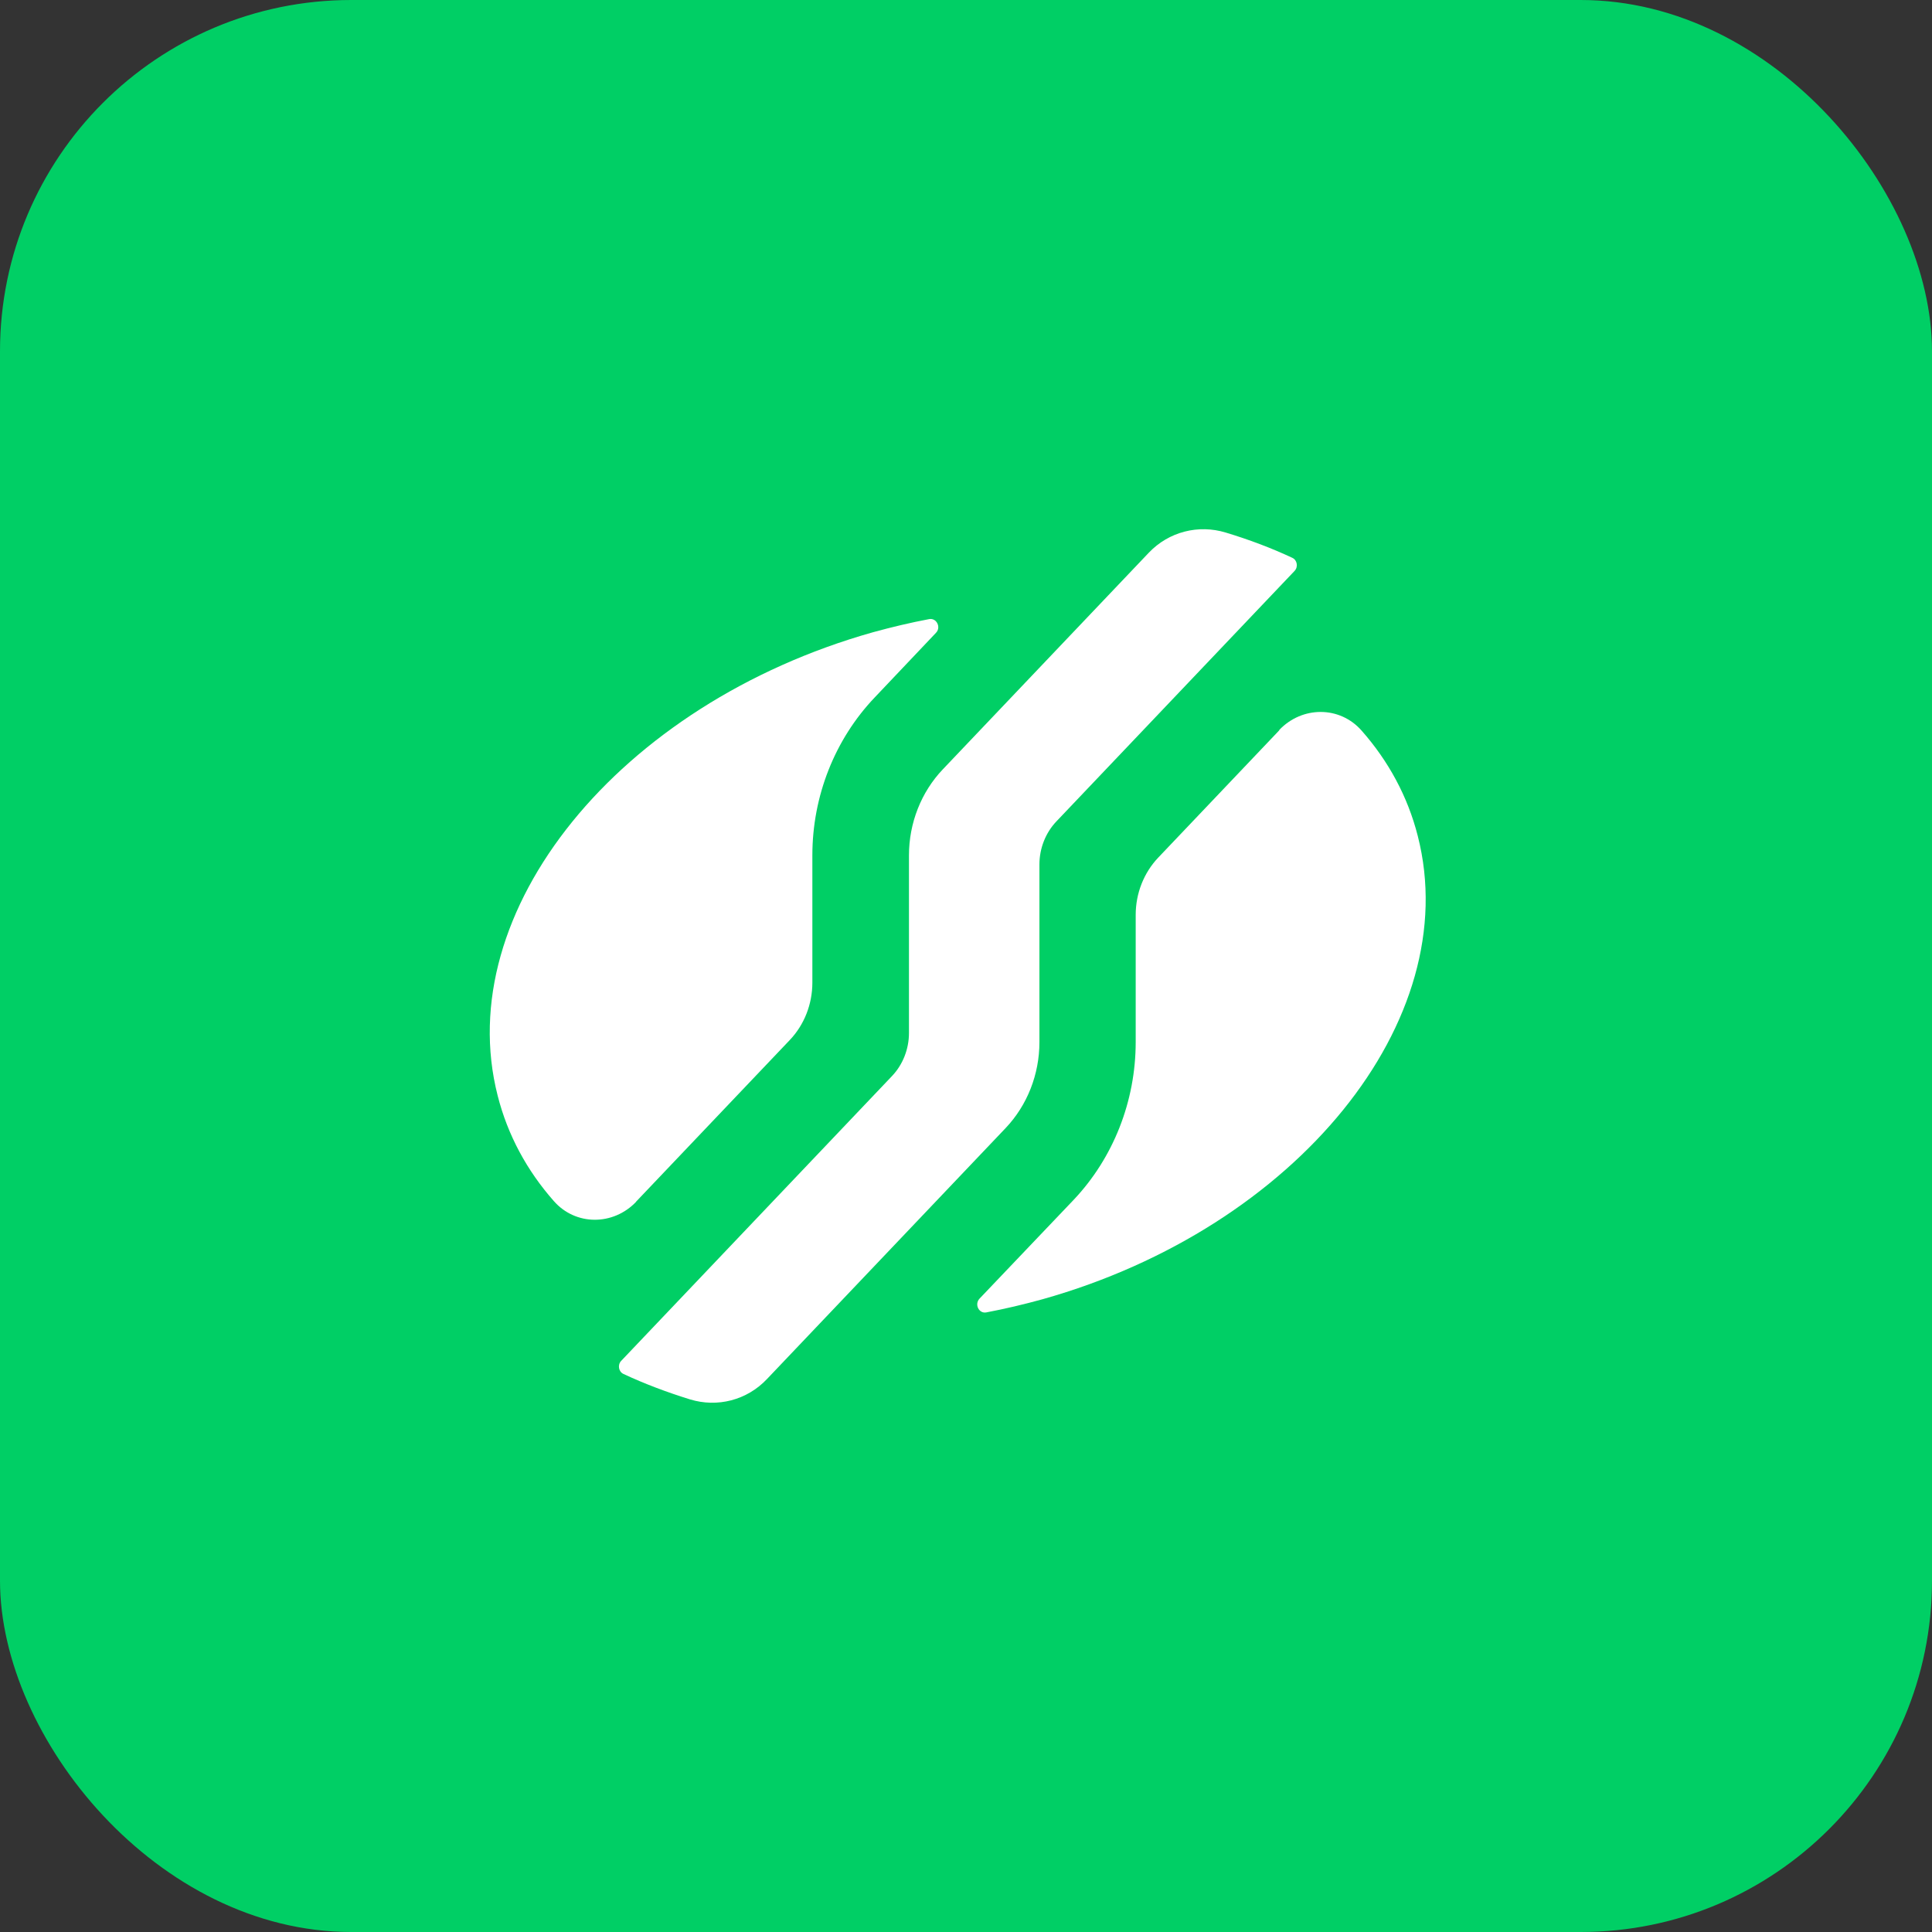
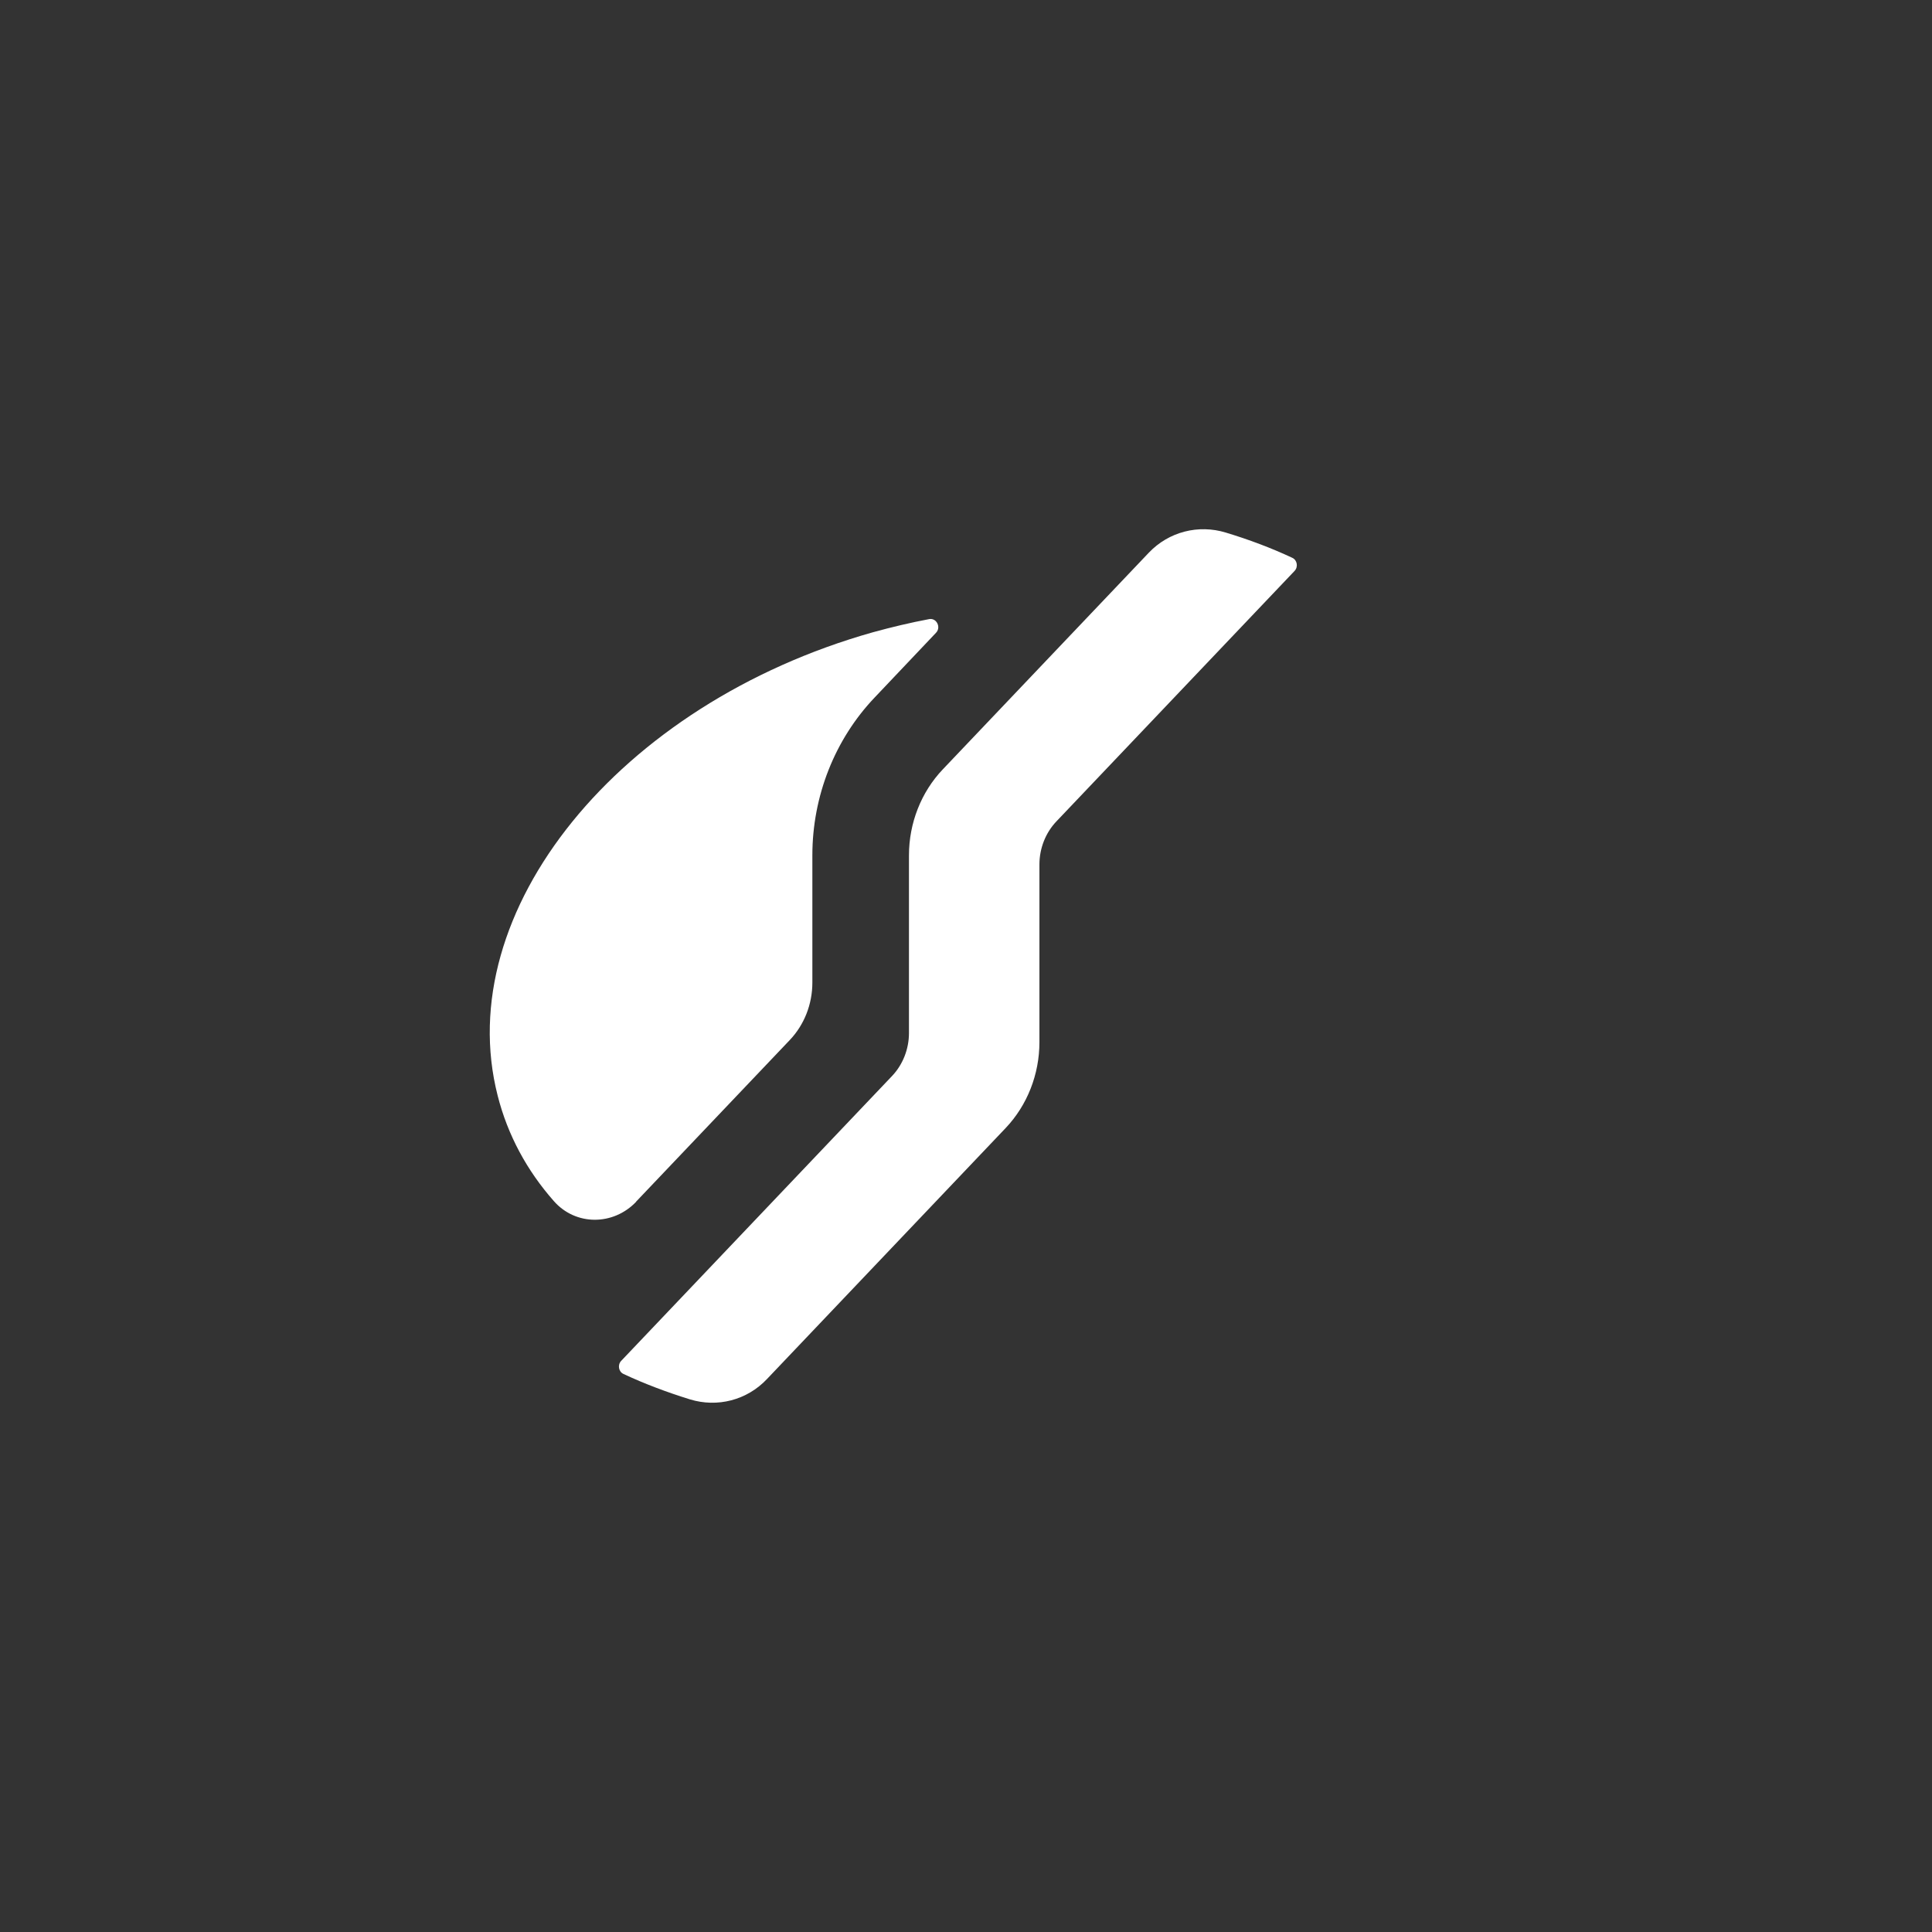
<svg xmlns="http://www.w3.org/2000/svg" width="163" height="163" viewBox="0 0 163 163" fill="none">
  <rect x="0" y="0" width="163" height="163" fill="#333333" stroke="none" />
-   <rect width="163" height="163" rx="29.636" fill="#00CF65" />
  <path d="M53.663 101.385L66.634 87.745C67.854 86.462 68.538 84.725 68.538 82.895V72.164C68.538 67.174 70.427 62.387 73.789 58.852L78.965 53.392C79.426 52.923 79.01 52.109 78.385 52.235C76.809 52.532 75.232 52.907 73.64 53.345C52.191 59.399 38.015 76.888 41.987 92.437C42.835 95.785 44.471 98.773 46.717 101.323C48.561 103.435 51.745 103.419 53.678 101.385" fill="white" />
-   <path d="M107.94 61.605L97.721 72.352C96.502 73.635 95.817 75.371 95.817 77.186V87.917C95.817 92.907 93.928 97.694 90.582 101.229L82.638 109.567C82.192 110.052 82.594 110.85 83.218 110.725C84.795 110.427 86.372 110.052 87.963 109.614C109.413 103.576 123.589 86.071 119.617 70.537C118.769 67.19 117.133 64.202 114.887 61.652C113.042 59.541 109.859 59.556 107.925 61.59" fill="white" />
  <path d="M96.917 46.637L79.544 64.908C77.714 66.832 76.688 69.445 76.688 72.167V87.153C76.688 88.514 76.167 89.828 75.26 90.782L52.412 114.81C52.085 115.154 52.189 115.733 52.605 115.92C54.376 116.75 56.25 117.454 58.213 118.064C60.519 118.768 63.018 118.142 64.713 116.343L84.839 95.178C86.668 93.254 87.695 90.641 87.695 87.919V72.933C87.695 71.572 88.216 70.258 89.123 69.304L109.219 48.17C109.546 47.826 109.442 47.247 109.025 47.06C107.255 46.231 105.381 45.527 103.418 44.932C101.112 44.228 98.613 44.854 96.917 46.637Z" fill="white" />
</svg>